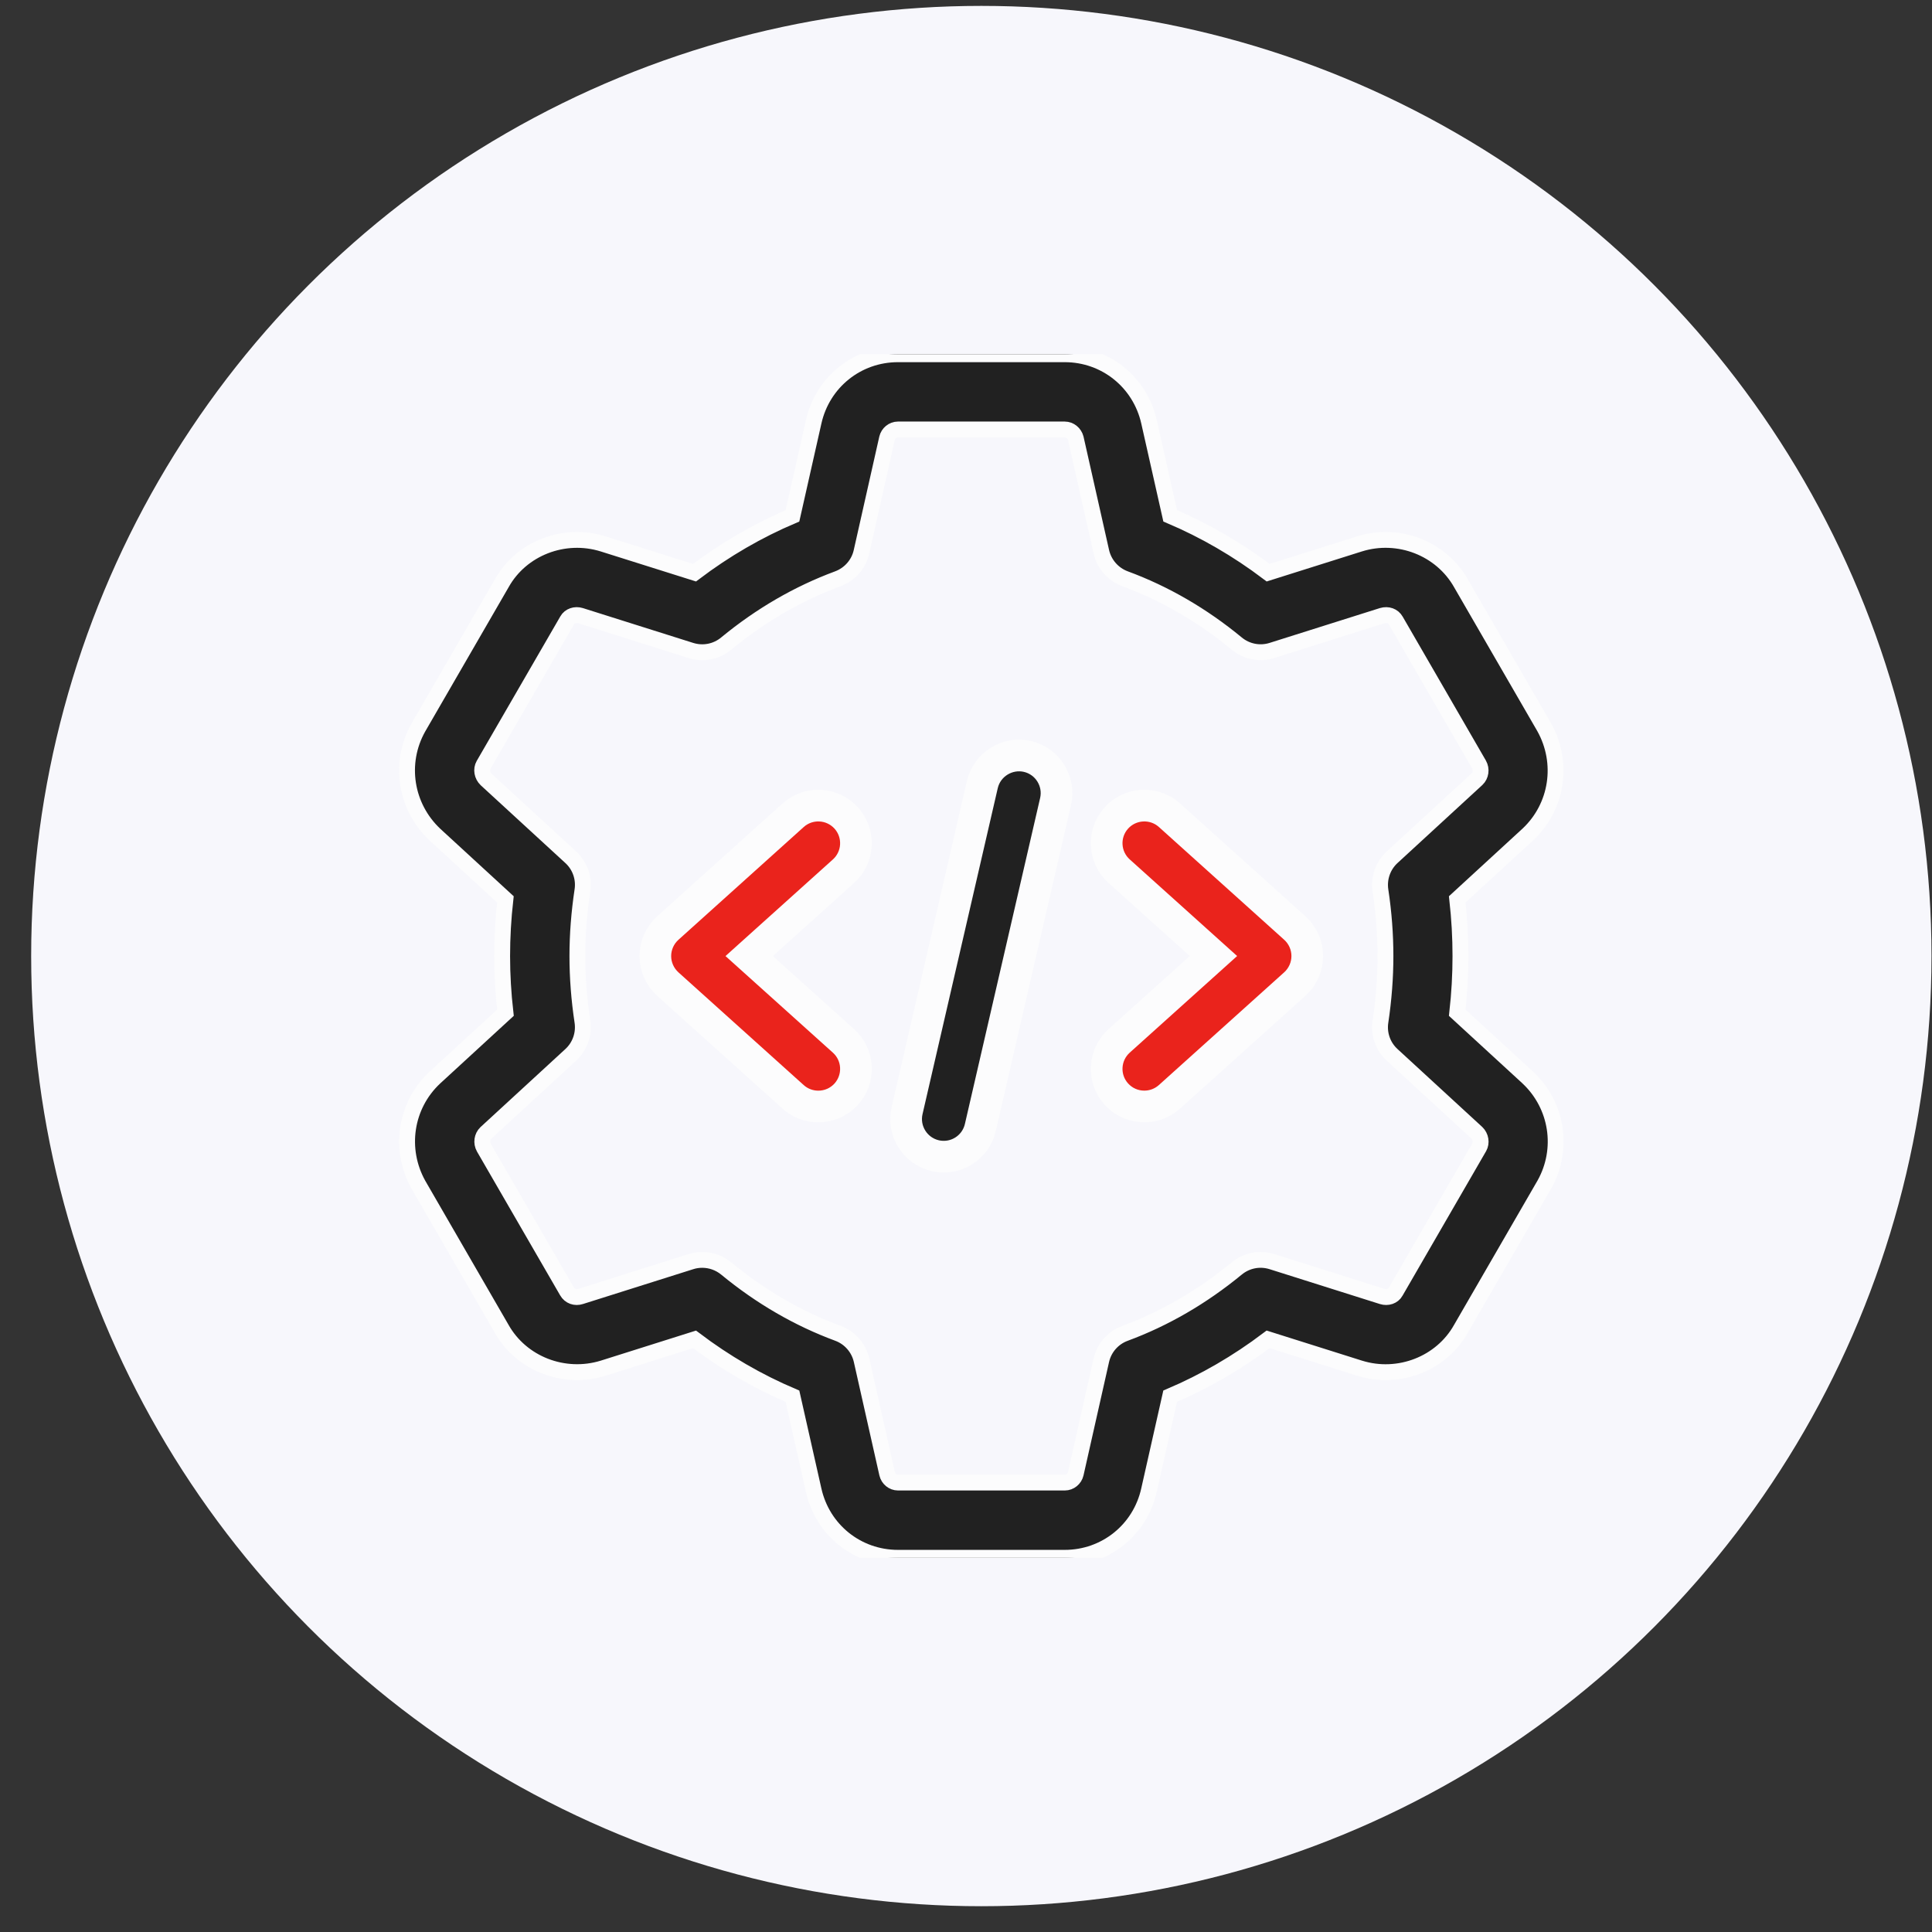
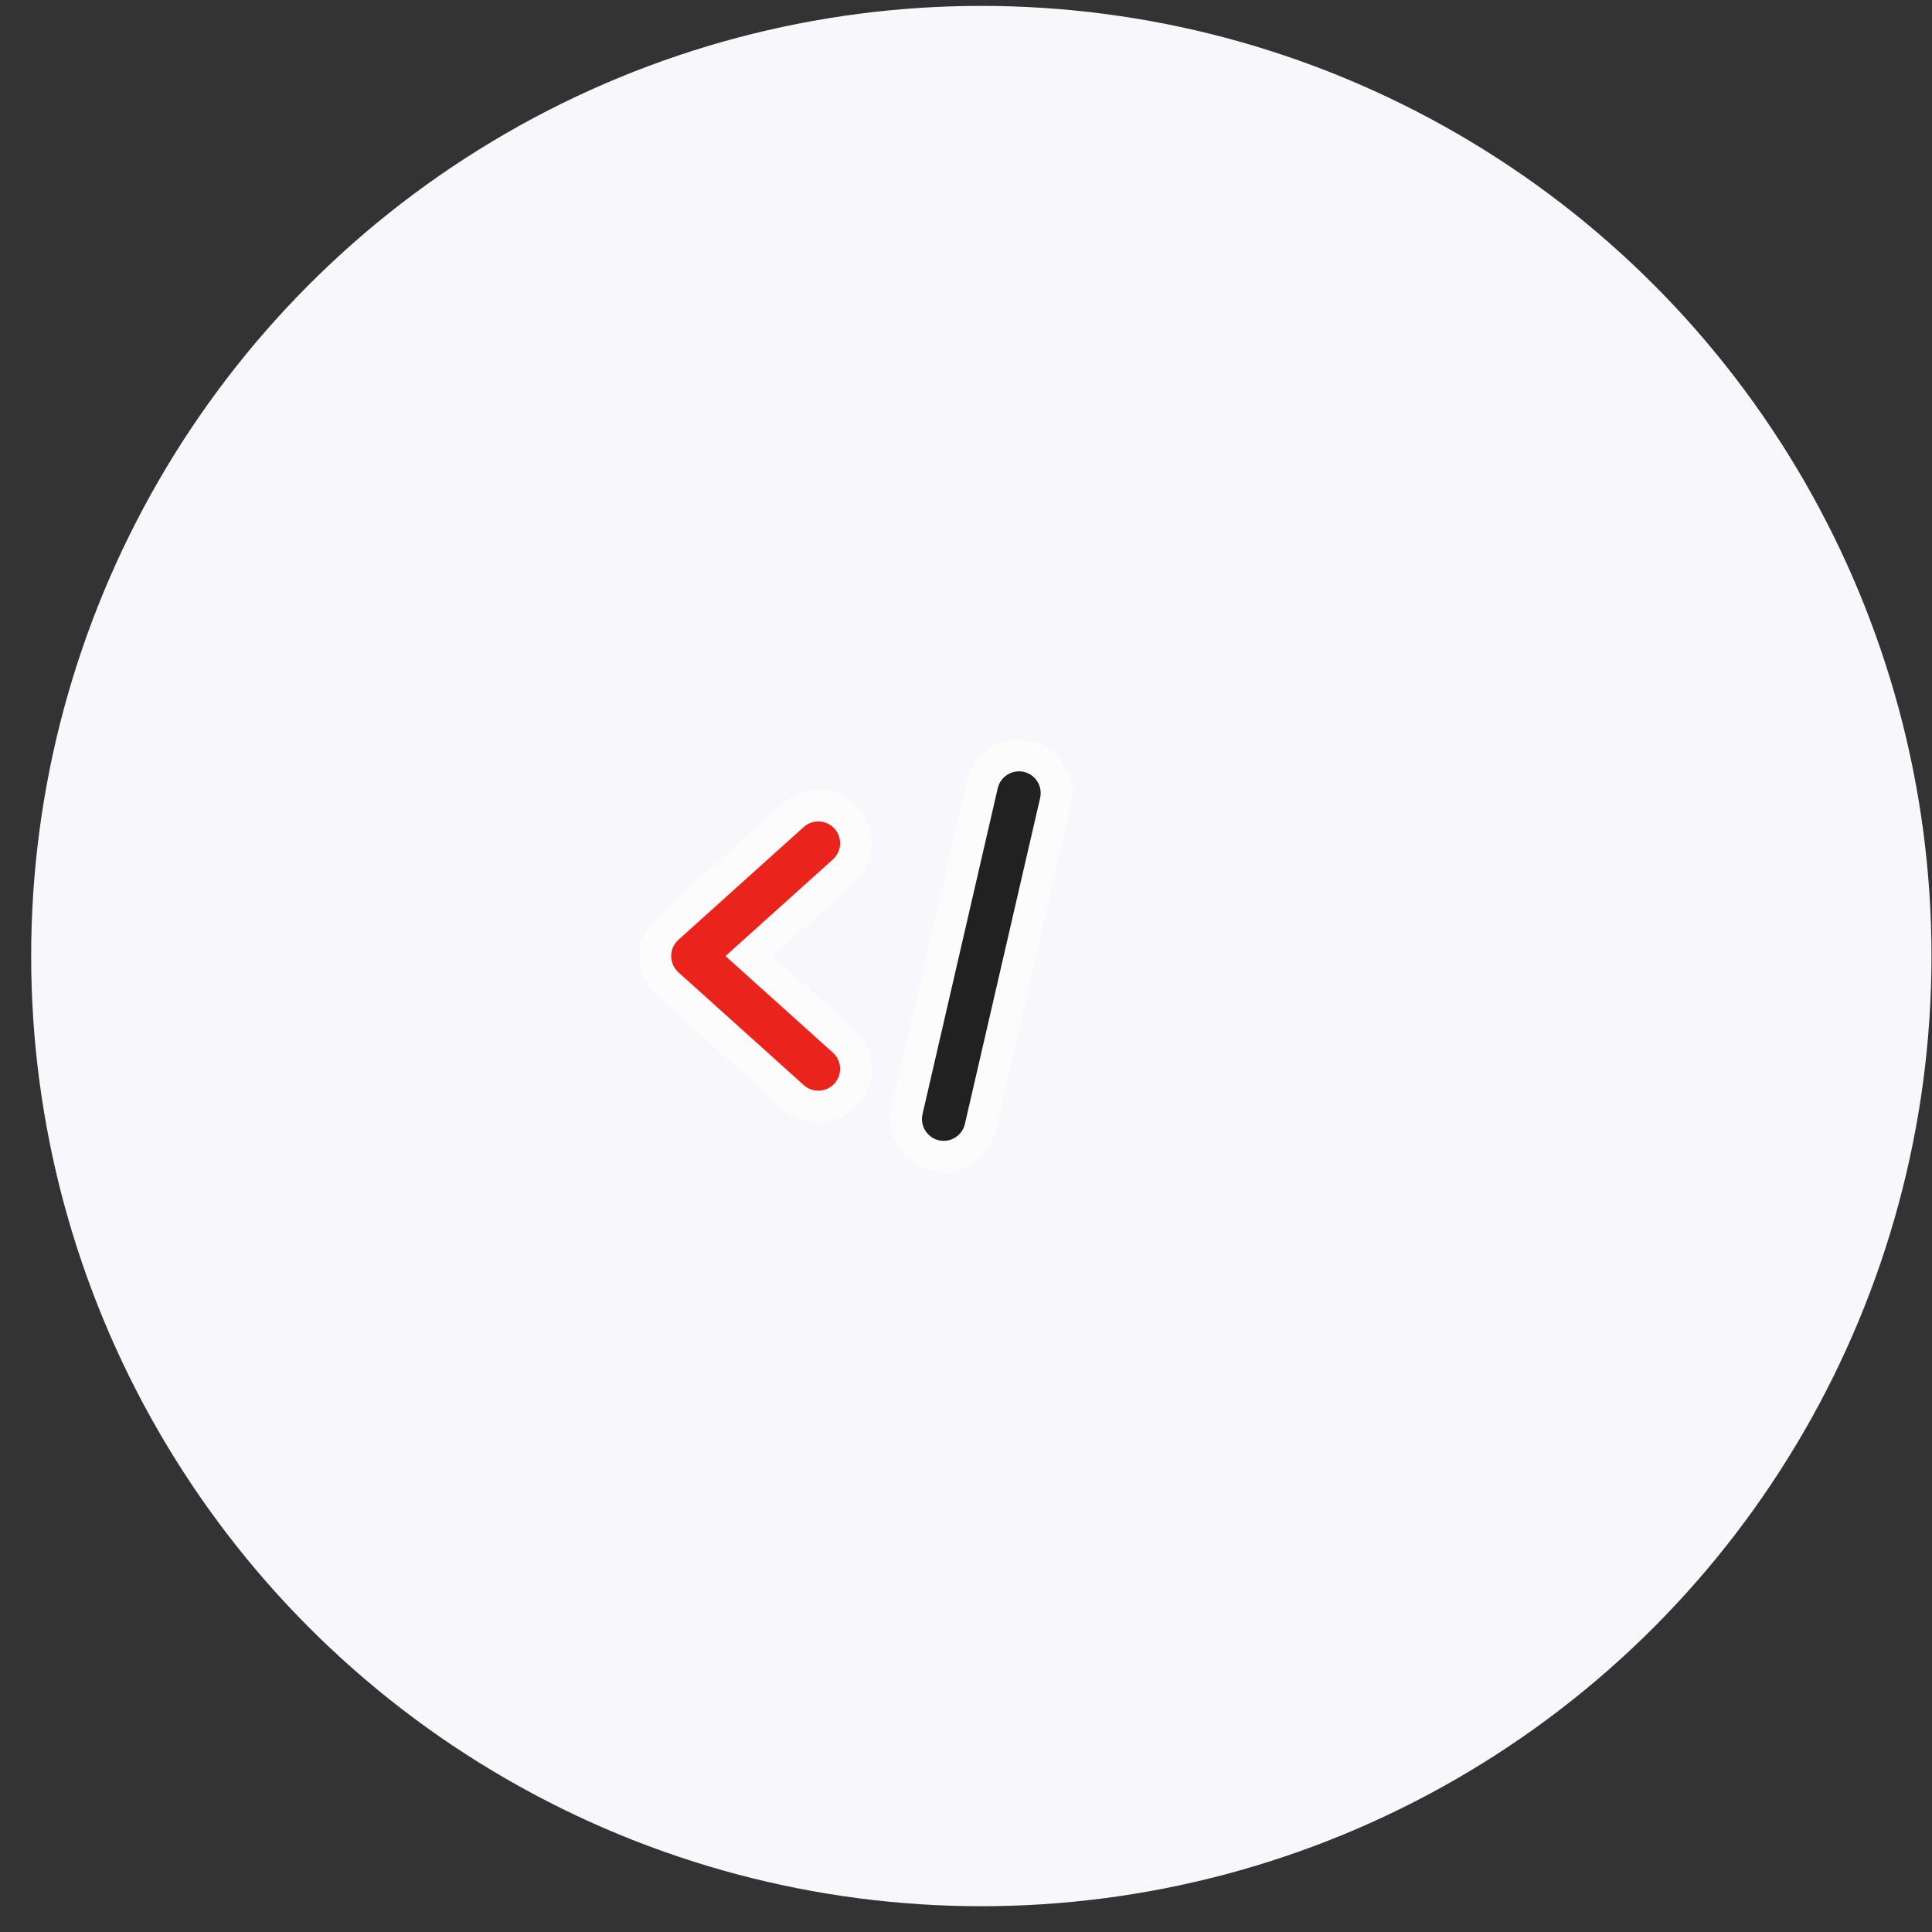
<svg xmlns="http://www.w3.org/2000/svg" width="61" height="61" viewBox="0 0 61 61" fill="none">
  <rect x="0" y="0" width="61" height="61" fill="#333333" stroke="none" />
  <circle cx="30.984" cy="30.186" r="30" fill="#F7F7FC" />
  <g clip-path="url(#clip0_1821_2997)">
-     <path d="M33.617 49.185H28.351C27.066 49.185 25.971 48.307 25.69 47.05L25.021 44.084C23.934 43.623 22.898 43.022 21.928 42.288L19.043 43.199C17.805 43.581 16.459 43.056 15.838 41.951L13.213 37.41C12.584 36.286 12.796 34.901 13.723 34.03L15.959 31.975C15.89 31.373 15.855 30.773 15.855 30.186C15.855 29.598 15.889 28.998 15.957 28.396L13.732 26.351C12.796 25.47 12.583 24.087 13.205 22.977L15.846 18.409C16.46 17.316 17.805 16.787 19.04 17.172L21.928 18.082C22.898 17.349 23.935 16.748 25.021 16.287L25.69 13.32C25.971 12.064 27.066 11.185 28.351 11.185H33.617C34.903 11.185 35.997 12.064 36.279 13.322L36.947 16.287C38.035 16.748 39.07 17.349 40.041 18.082L42.926 17.172C44.161 16.786 45.508 17.315 46.13 18.42L48.756 22.961C49.384 24.085 49.172 25.47 48.246 26.341L46.01 28.396C46.078 28.998 46.111 29.598 46.111 30.186C46.111 30.773 46.078 31.373 46.01 31.975L48.236 34.02C48.239 34.023 48.243 34.027 48.246 34.03C49.172 34.901 49.386 36.285 48.764 37.395L46.123 41.962C45.507 43.055 44.162 43.584 42.929 43.199L40.039 42.287C39.069 43.02 38.032 43.622 36.946 44.083L36.277 47.05C35.997 48.307 34.903 49.185 33.617 49.185ZM22.172 39.779C22.444 39.779 22.711 39.872 22.928 40.05C24.013 40.944 25.2 41.633 26.456 42.097C26.833 42.236 27.115 42.558 27.203 42.95L28.009 46.529C28.046 46.692 28.191 46.81 28.354 46.81H33.62C33.784 46.81 33.928 46.692 33.966 46.53L34.772 42.952C34.86 42.559 35.141 42.238 35.519 42.099C36.775 41.635 37.962 40.944 39.047 40.051C39.357 39.795 39.773 39.712 40.16 39.834L43.645 40.935C43.809 40.986 43.987 40.928 44.064 40.788L46.705 36.221C46.784 36.08 46.756 35.887 46.628 35.764L43.955 33.306C43.664 33.039 43.526 32.646 43.586 32.255C43.691 31.558 43.744 30.862 43.744 30.186C43.744 29.509 43.692 28.814 43.586 28.116C43.528 27.725 43.665 27.332 43.955 27.065L46.634 24.601C46.754 24.487 46.786 24.292 46.697 24.136L44.072 19.596C43.987 19.446 43.816 19.387 43.642 19.438L40.161 20.537C39.775 20.659 39.358 20.576 39.048 20.32C37.964 19.425 36.776 18.736 35.52 18.273C35.144 18.133 34.862 17.812 34.773 17.419L33.967 13.841C33.925 13.679 33.781 13.56 33.617 13.56H28.351C28.188 13.56 28.044 13.679 28.006 13.841L27.2 17.421C27.113 17.813 26.831 18.133 26.454 18.274C25.199 18.738 24.011 19.427 22.927 20.321C22.616 20.578 22.2 20.659 21.814 20.538L18.329 19.438C18.164 19.387 17.987 19.446 17.909 19.585L15.268 24.15C15.187 24.292 15.219 24.487 15.349 24.611L18.02 27.065C18.311 27.332 18.449 27.725 18.389 28.116C18.284 28.813 18.23 29.509 18.23 30.186C18.23 30.862 18.283 31.557 18.389 32.255C18.448 32.646 18.31 33.039 18.02 33.306L15.341 35.77C15.221 35.884 15.189 36.079 15.278 36.236L17.903 40.775C17.99 40.927 18.163 40.989 18.334 40.933L21.814 39.834C21.931 39.796 22.051 39.779 22.172 39.779Z" fill="#212121" stroke="#FCFCFD" stroke-width="0.5" />
    <path d="M29.799 36.52C29.709 36.52 29.62 36.51 29.53 36.49C28.892 36.342 28.493 35.704 28.64 35.066L31.015 24.775C31.162 24.133 31.808 23.739 32.438 23.883C33.076 24.03 33.475 24.669 33.328 25.307L30.953 35.598C30.826 36.149 30.339 36.52 29.799 36.52Z" fill="#212121" stroke="#FCFCFD" />
-     <path d="M36.13 34.935C35.805 34.935 35.482 34.804 35.246 34.542C34.807 34.055 34.847 33.304 35.335 32.864L38.313 30.185L35.335 27.506C34.847 27.067 34.807 26.317 35.246 25.828C35.686 25.342 36.437 25.302 36.924 25.739L40.883 29.302C41.133 29.528 41.275 29.849 41.275 30.185C41.275 30.521 41.133 30.842 40.883 31.069L36.924 34.631C36.696 34.835 36.413 34.935 36.13 34.935Z" fill="#EA231C" stroke="#FCFCFD" />
    <path d="M25.837 34.936C25.554 34.936 25.27 34.837 25.042 34.632L21.084 31.07C20.834 30.843 20.691 30.522 20.691 30.186C20.691 29.851 20.834 29.529 21.084 29.303L25.042 25.74C25.53 25.302 26.279 25.341 26.721 25.829C27.159 26.317 27.12 27.067 26.632 27.507L23.654 30.186L26.632 32.865C27.12 33.304 27.159 34.054 26.721 34.544C26.485 34.805 26.162 34.936 25.837 34.936Z" fill="#EA231C" stroke="#FCFCFD" />
  </g>
  <defs>
    <clipPath id="clip0_1821_2997">
      <rect width="38" height="38" fill="white" transform="translate(11.984 11.185)" />
    </clipPath>
  </defs>
</svg>